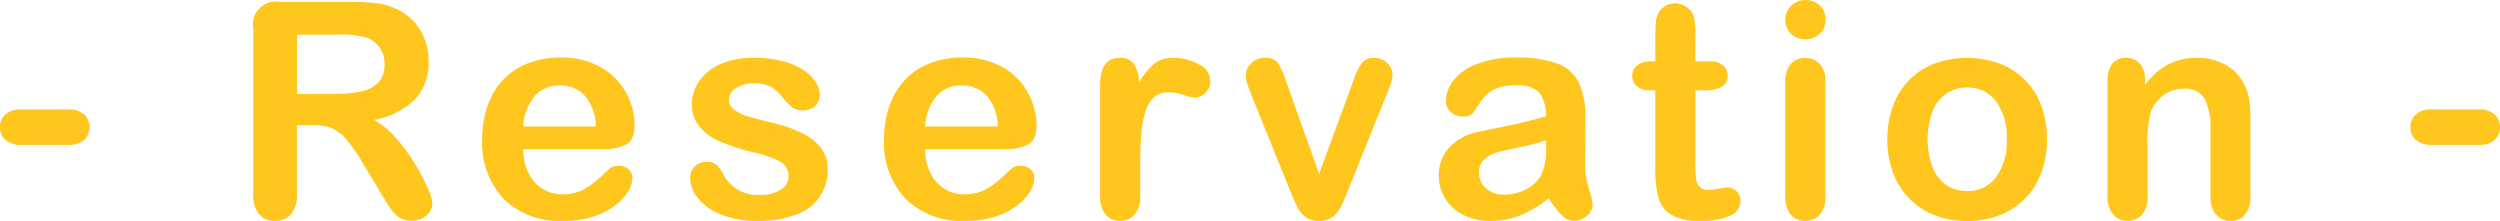
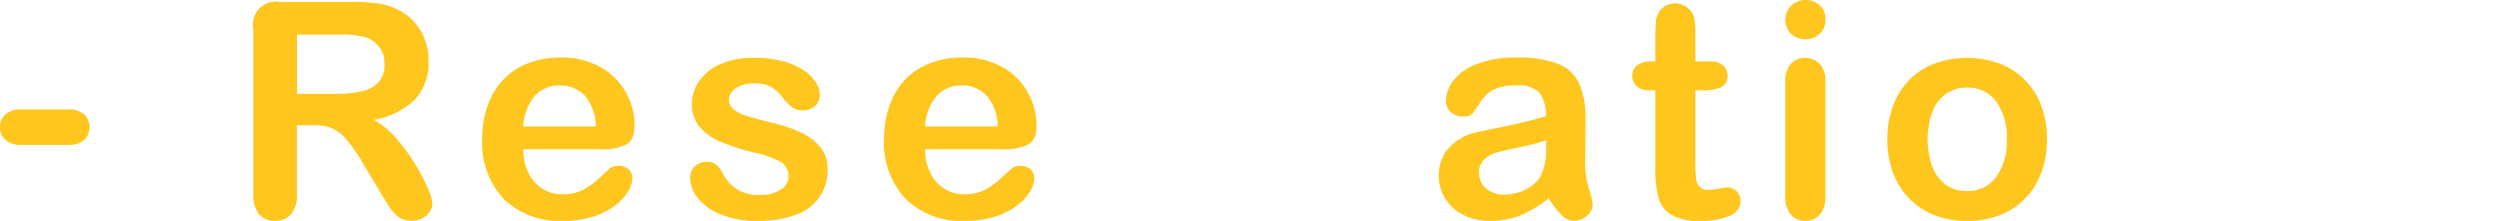
<svg xmlns="http://www.w3.org/2000/svg" width="149.61" height="13.219" viewBox="0 0 149.61 13.219">
  <g id="グループ_2491" data-name="グループ 2491" transform="translate(-135.009 -557.501)">
    <path id="パス_1685" data-name="パス 1685" d="M139.079,566.17H136.3a1.4,1.4,0,0,1-.962-.294.972.972,0,0,1-.33-.761.993.993,0,0,1,.321-.768,1.393,1.393,0,0,1,.971-.295h2.778a1.393,1.393,0,0,1,.971.295,1.076,1.076,0,0,1,0,1.529A1.393,1.393,0,0,1,139.079,566.17Z" fill="#ffc61d" />
    <path id="パス_1686" data-name="パス 1686" d="M153.691,564.989h-.914v4.14a1.721,1.721,0,0,1-.36,1.2,1.225,1.225,0,0,1-.94.387,1.2,1.2,0,0,1-.967-.4,1.787,1.787,0,0,1-.343-1.186v-9.914a1.371,1.371,0,0,1,1.6-1.6h4.245a13.089,13.089,0,0,1,1.5.074,3.8,3.8,0,0,1,1.125.3,3.258,3.258,0,0,1,1.072.73,3.19,3.19,0,0,1,.707,1.1,3.661,3.661,0,0,1,.242,1.332,3.218,3.218,0,0,1-.813,2.3,4.678,4.678,0,0,1-2.465,1.222,4.774,4.774,0,0,1,1.327,1.089,11.072,11.072,0,0,1,1.129,1.534,11.468,11.468,0,0,1,.774,1.467,2.926,2.926,0,0,1,.277.9.923.923,0,0,1-.163.505,1.128,1.128,0,0,1-.444.395,1.393,1.393,0,0,1-.65.146,1.271,1.271,0,0,1-.738-.207,1.988,1.988,0,0,1-.515-.523q-.215-.316-.584-.931l-1.046-1.741a9.6,9.6,0,0,0-1.006-1.459,2.488,2.488,0,0,0-.9-.685A3.1,3.1,0,0,0,153.691,564.989Zm1.5-5.414h-2.409v3.542h2.338a6.512,6.512,0,0,0,1.582-.163,1.848,1.848,0,0,0,.98-.554,1.586,1.586,0,0,0,.339-1.076,1.661,1.661,0,0,0-.273-.945,1.631,1.631,0,0,0-.756-.61A5.425,5.425,0,0,0,155.186,559.575Z" fill="#ffc61d" />
    <path id="パス_1687" data-name="パス 1687" d="M171.013,566.431h-4.694a3.184,3.184,0,0,0,.33,1.441,2.2,2.2,0,0,0,2.026,1.257,2.845,2.845,0,0,0,.786-.1,2.546,2.546,0,0,0,.69-.316,5.34,5.34,0,0,0,.616-.461q.28-.246.729-.668a.79.79,0,0,1,.527-.158.866.866,0,0,1,.6.2.724.724,0,0,1,.229.571,1.559,1.559,0,0,1-.255.76,3.036,3.036,0,0,1-.769.835,4.384,4.384,0,0,1-1.292.664,5.561,5.561,0,0,1-1.789.264,4.786,4.786,0,0,1-3.6-1.319,4.911,4.911,0,0,1-1.283-3.577,5.963,5.963,0,0,1,.317-1.973,4.352,4.352,0,0,1,.922-1.56,4,4,0,0,1,1.495-1,5.368,5.368,0,0,1,1.968-.347,4.674,4.674,0,0,1,2.413.593,3.9,3.9,0,0,1,1.507,1.534,4.034,4.034,0,0,1,.5,1.916c0,.6-.173.994-.518,1.173A3.227,3.227,0,0,1,171.013,566.431Zm-4.694-1.363h4.351a2.916,2.916,0,0,0-.664-1.841,1.982,1.982,0,0,0-1.516-.611,1.921,1.921,0,0,0-1.472.619A3.084,3.084,0,0,0,166.319,565.068Z" fill="#ffc61d" />
    <path id="パス_1688" data-name="パス 1688" d="M184.538,567.582a2.784,2.784,0,0,1-1.912,2.772,6.38,6.38,0,0,1-2.3.366,5.6,5.6,0,0,1-2.215-.4,3.229,3.229,0,0,1-1.363-.989,2,2,0,0,1-.439-1.19.923.923,0,0,1,.281-.677.964.964,0,0,1,.712-.281.829.829,0,0,1,.58.184,2.013,2.013,0,0,1,.387.519,2.3,2.3,0,0,0,2.285,1.274,2.022,2.022,0,0,0,1.182-.321.9.9,0,0,0,.462-.734,1,1,0,0,0-.479-.922,5.926,5.926,0,0,0-1.578-.554,13.04,13.04,0,0,1-2.017-.647,3.316,3.316,0,0,1-1.244-.891,2.048,2.048,0,0,1-.465-1.363,2.4,2.4,0,0,1,.43-1.362,2.956,2.956,0,0,1,1.27-1.024,4.864,4.864,0,0,1,2.026-.382,6.651,6.651,0,0,1,1.674.193,4.178,4.178,0,0,1,1.24.519,2.554,2.554,0,0,1,.755.72,1.412,1.412,0,0,1,.26.774.9.9,0,0,1-.277.677,1.1,1.1,0,0,1-.787.263.961.961,0,0,1-.628-.211,4.078,4.078,0,0,1-.593-.632,2.174,2.174,0,0,0-.642-.563,2.017,2.017,0,0,0-1-.211,1.957,1.957,0,0,0-1.081.277.808.808,0,0,0-.431.69.746.746,0,0,0,.317.619,2.621,2.621,0,0,0,.852.4q.537.159,1.477.387a7.908,7.908,0,0,1,1.824.651,3.031,3.031,0,0,1,1.072.891A1.982,1.982,0,0,1,184.538,567.582Z" fill="#ffc61d" />
    <path id="パス_1689" data-name="パス 1689" d="M195.065,566.431h-4.693a3.171,3.171,0,0,0,.329,1.441,2.2,2.2,0,0,0,2.026,1.257,2.857,2.857,0,0,0,.787-.1,2.574,2.574,0,0,0,.69-.316,5.414,5.414,0,0,0,.615-.461c.187-.164.431-.387.729-.668a.791.791,0,0,1,.528-.158.866.866,0,0,1,.6.2.721.721,0,0,1,.229.571,1.559,1.559,0,0,1-.255.76,3.02,3.02,0,0,1-.769.835,4.384,4.384,0,0,1-1.292.664,5.562,5.562,0,0,1-1.789.264A4.782,4.782,0,0,1,189.2,569.4a4.907,4.907,0,0,1-1.284-3.577,5.963,5.963,0,0,1,.317-1.973,4.34,4.34,0,0,1,.923-1.56,3.987,3.987,0,0,1,1.494-1,5.373,5.373,0,0,1,1.969-.347,4.672,4.672,0,0,1,2.412.593,3.907,3.907,0,0,1,1.508,1.534,4.044,4.044,0,0,1,.5,1.916c0,.6-.172.994-.518,1.173A3.227,3.227,0,0,1,195.065,566.431Zm-4.693-1.363h4.35a2.916,2.916,0,0,0-.663-1.841,1.986,1.986,0,0,0-1.517-.611,1.921,1.921,0,0,0-1.472.619A3.09,3.09,0,0,0,190.372,565.068Z" fill="#ffc61d" />
-     <path id="パス_1690" data-name="パス 1690" d="M203.246,567.257v2a1.545,1.545,0,0,1-.343,1.093,1.142,1.142,0,0,1-.87.366,1.1,1.1,0,0,1-.853-.369,1.581,1.581,0,0,1-.334-1.09v-6.68q0-1.617,1.169-1.617a.974.974,0,0,1,.861.378,2.086,2.086,0,0,1,.291,1.116,4.2,4.2,0,0,1,.883-1.116,1.824,1.824,0,0,1,1.208-.378,3.1,3.1,0,0,1,1.468.378,1.128,1.128,0,0,1,.712,1,.95.95,0,0,1-.3.724.94.94,0,0,1-.655.286,2.987,2.987,0,0,1-.637-.163,2.978,2.978,0,0,0-.892-.162,1.3,1.3,0,0,0-.862.277,1.78,1.78,0,0,0-.518.822,5.739,5.739,0,0,0-.255,1.3Q203.245,566.175,203.246,567.257Z" fill="#ffc61d" />
-     <path id="パス_1691" data-name="パス 1691" d="M212.007,562.458l1.942,5.449,2.092-5.686a3.387,3.387,0,0,1,.483-.972.886.886,0,0,1,.721-.285,1.082,1.082,0,0,1,.778.307.961.961,0,0,1,.321.712,1.447,1.447,0,0,1-.057.37,3.452,3.452,0,0,1-.132.395c-.05.123-.107.264-.172.422l-2.3,5.713c-.065.164-.148.372-.251.624a3.181,3.181,0,0,1-.343.645,1.344,1.344,0,0,1-.465.418,1.4,1.4,0,0,1-.673.15,1.3,1.3,0,0,1-.813-.234,1.579,1.579,0,0,1-.448-.509q-.146-.277-.488-1.094l-2.285-5.652c-.053-.14-.107-.281-.163-.421a3.867,3.867,0,0,1-.14-.431,1.549,1.549,0,0,1-.057-.378.916.916,0,0,1,.149-.488,1.172,1.172,0,0,1,.413-.4,1.119,1.119,0,0,1,.571-.153.907.907,0,0,1,.822.343A5.419,5.419,0,0,1,212.007,562.458Z" fill="#ffc61d" />
    <path id="パス_1692" data-name="パス 1692" d="M227.693,569.366a7.447,7.447,0,0,1-1.683,1.015,4.714,4.714,0,0,1-1.823.339,3.445,3.445,0,0,1-1.622-.366,2.666,2.666,0,0,1-1.077-.988,2.564,2.564,0,0,1-.378-1.353,2.423,2.423,0,0,1,.624-1.679,3.127,3.127,0,0,1,1.714-.932q.229-.052,1.134-.237t1.551-.339q.646-.153,1.4-.373a2.5,2.5,0,0,0-.382-1.393,1.71,1.71,0,0,0-1.4-.444,2.925,2.925,0,0,0-1.376.255,2.241,2.241,0,0,0-.791.765c-.219.34-.375.563-.465.672a.767.767,0,0,1-.585.163,1.025,1.025,0,0,1-.7-.26.845.845,0,0,1-.294-.663,2.03,2.03,0,0,1,.448-1.231,3.212,3.212,0,0,1,1.4-.984,6.293,6.293,0,0,1,2.364-.387,6.69,6.69,0,0,1,2.487.373,2.313,2.313,0,0,1,1.279,1.183,5.168,5.168,0,0,1,.374,2.144q0,.844-.005,1.433t-.013,1.31a4.834,4.834,0,0,0,.224,1.41,4.444,4.444,0,0,1,.225.945.883.883,0,0,1-.348.672,1.165,1.165,0,0,1-.787.3,1.059,1.059,0,0,1-.729-.348A5.146,5.146,0,0,1,227.693,569.366Zm-.158-3.471A12.312,12.312,0,0,1,226,566.3q-1.005.215-1.393.316a1.9,1.9,0,0,0-.738.4,1.013,1.013,0,0,0-.351.822,1.215,1.215,0,0,0,.413.927,1.526,1.526,0,0,0,1.081.382,2.817,2.817,0,0,0,1.314-.312,2.087,2.087,0,0,0,.883-.8,3.671,3.671,0,0,0,.325-1.793Z" fill="#ffc61d" />
    <path id="パス_1693" data-name="パス 1693" d="M233.809,561.175h.264v-1.442c0-.386.01-.69.031-.91a1.33,1.33,0,0,1,.171-.566,1.087,1.087,0,0,1,.4-.4,1.152,1.152,0,0,1,.589-.153,1.182,1.182,0,0,1,.826.343,1.021,1.021,0,0,1,.313.558,5.167,5.167,0,0,1,.065.936v1.635h.879a1.126,1.126,0,0,1,.778.241.8.8,0,0,1,.268.62.693.693,0,0,1-.383.677,2.476,2.476,0,0,1-1.094.193h-.448v4.412a7.029,7.029,0,0,0,.04.866.874.874,0,0,0,.211.492.719.719,0,0,0,.558.189,2.971,2.971,0,0,0,.571-.075,2.938,2.938,0,0,1,.563-.074.725.725,0,0,1,.523.232.789.789,0,0,1,.232.576.964.964,0,0,1-.632.888,4.281,4.281,0,0,1-1.82.308,3.143,3.143,0,0,1-1.705-.378,1.759,1.759,0,0,1-.761-1.046,7.106,7.106,0,0,1-.179-1.784v-4.606h-.317a1.144,1.144,0,0,1-.791-.246.806.806,0,0,1-.272-.624.774.774,0,0,1,.286-.62A1.251,1.251,0,0,1,233.809,561.175Z" fill="#ffc61d" />
    <path id="パス_1694" data-name="パス 1694" d="M243.062,559.848a1.262,1.262,0,0,1-.856-.308,1.194,1.194,0,0,1,.007-1.71,1.228,1.228,0,0,1,.849-.329,1.257,1.257,0,0,1,.826.3,1.066,1.066,0,0,1,.361.87,1.1,1.1,0,0,1-.352.865A1.217,1.217,0,0,1,243.062,559.848Zm1.187,2.478v6.935a1.554,1.554,0,0,1-.343,1.09,1.137,1.137,0,0,1-.87.369,1.087,1.087,0,0,1-.858-.378,1.6,1.6,0,0,1-.329-1.081V562.4a1.544,1.544,0,0,1,.329-1.072,1.112,1.112,0,0,1,.858-.36,1.151,1.151,0,0,1,.87.36A1.4,1.4,0,0,1,244.249,562.326Z" fill="#ffc61d" />
    <path id="パス_1695" data-name="パス 1695" d="M257.509,565.842a5.657,5.657,0,0,1-.334,1.977,4.357,4.357,0,0,1-.967,1.556,4.245,4.245,0,0,1-1.511,1,5.334,5.334,0,0,1-1.978.348,5.181,5.181,0,0,1-1.96-.352,4.325,4.325,0,0,1-2.473-2.554,5.617,5.617,0,0,1-.33-1.972,5.713,5.713,0,0,1,.334-1.995,4.331,4.331,0,0,1,.958-1.547,4.21,4.21,0,0,1,1.511-.989,5.729,5.729,0,0,1,3.938,0,4.257,4.257,0,0,1,2.483,2.549A5.712,5.712,0,0,1,257.509,565.842Zm-2.408,0a3.609,3.609,0,0,0-.645-2.285,2.1,2.1,0,0,0-1.737-.818,2.142,2.142,0,0,0-1.239.365,2.309,2.309,0,0,0-.826,1.077,4.89,4.89,0,0,0-.005,3.3,2.351,2.351,0,0,0,.818,1.077,2.122,2.122,0,0,0,1.252.374,2.1,2.1,0,0,0,1.737-.823A3.6,3.6,0,0,0,255.1,565.842Z" fill="#ffc61d" />
-     <path id="パス_1696" data-name="パス 1696" d="M263.378,562.291v.29a4.212,4.212,0,0,1,1.384-1.227,3.7,3.7,0,0,1,1.728-.39,3.449,3.449,0,0,1,1.7.413,2.621,2.621,0,0,1,1.116,1.169,2.786,2.786,0,0,1,.308.949,9.825,9.825,0,0,1,.07,1.3v4.465a1.586,1.586,0,0,1-.33,1.09,1.093,1.093,0,0,1-.856.369,1.1,1.1,0,0,1-.87-.378,1.581,1.581,0,0,1-.334-1.081v-4a3.983,3.983,0,0,0-.331-1.816,1.339,1.339,0,0,0-1.313-.628,1.945,1.945,0,0,0-1.169.382,2.2,2.2,0,0,0-.773,1.051,7.475,7.475,0,0,0-.176,2v3.006a1.559,1.559,0,0,1-.338,1.093,1.14,1.14,0,0,1-.875.366,1.088,1.088,0,0,1-.853-.378,1.586,1.586,0,0,1-.334-1.081v-6.935a1.51,1.51,0,0,1,.3-1.024,1.033,1.033,0,0,1,.818-.338,1.113,1.113,0,0,1,.571.149,1.073,1.073,0,0,1,.409.449A1.584,1.584,0,0,1,263.378,562.291Z" fill="#ffc61d" />
-     <path id="パス_1697" data-name="パス 1697" d="M283.327,566.17h-2.778a1.406,1.406,0,0,1-.963-.294.978.978,0,0,1-.329-.761.99.99,0,0,1,.322-.768,1.388,1.388,0,0,1,.97-.295h2.778a1.39,1.39,0,0,1,.97.295,1.074,1.074,0,0,1,.005,1.529A1.393,1.393,0,0,1,283.327,566.17Z" fill="#ffc61d" />
  </g>
</svg>